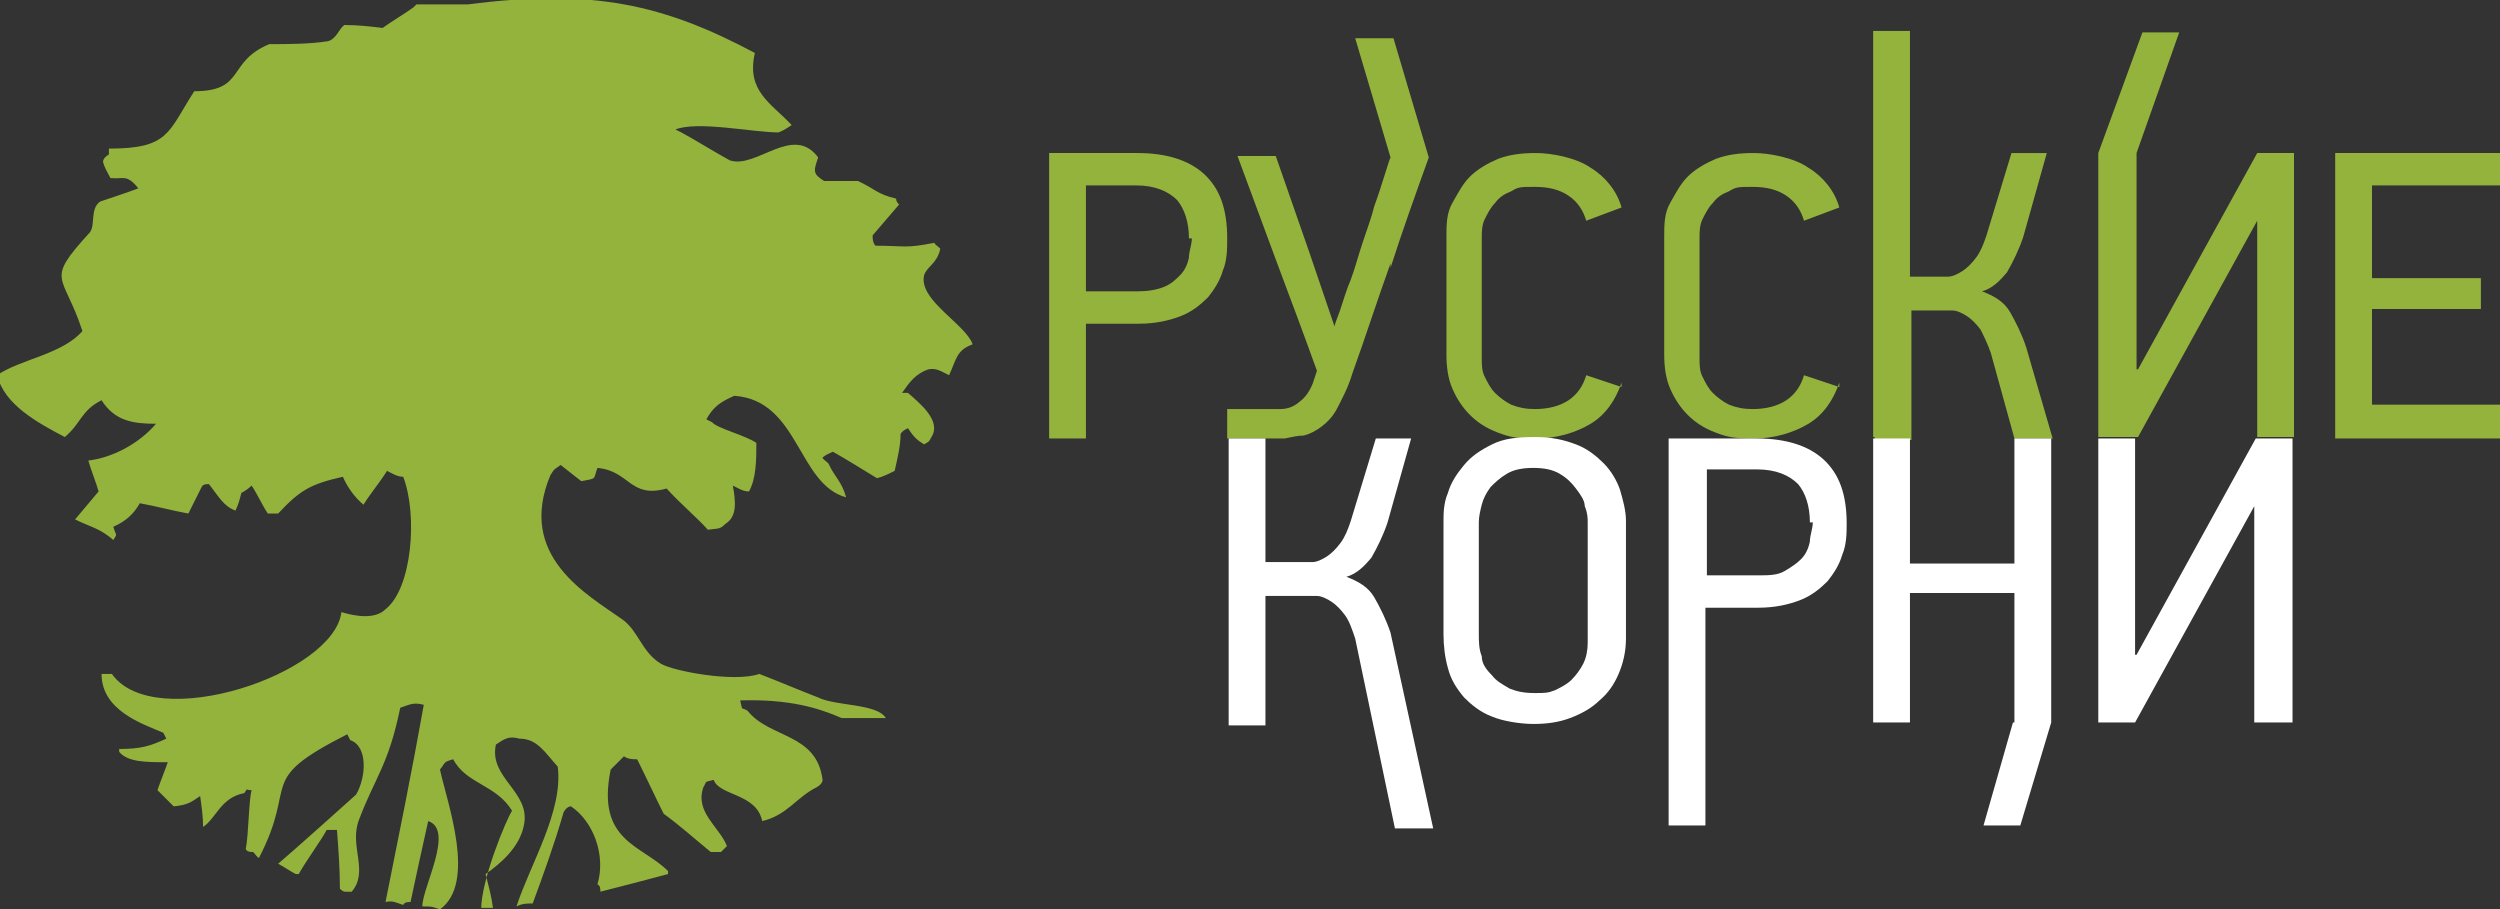
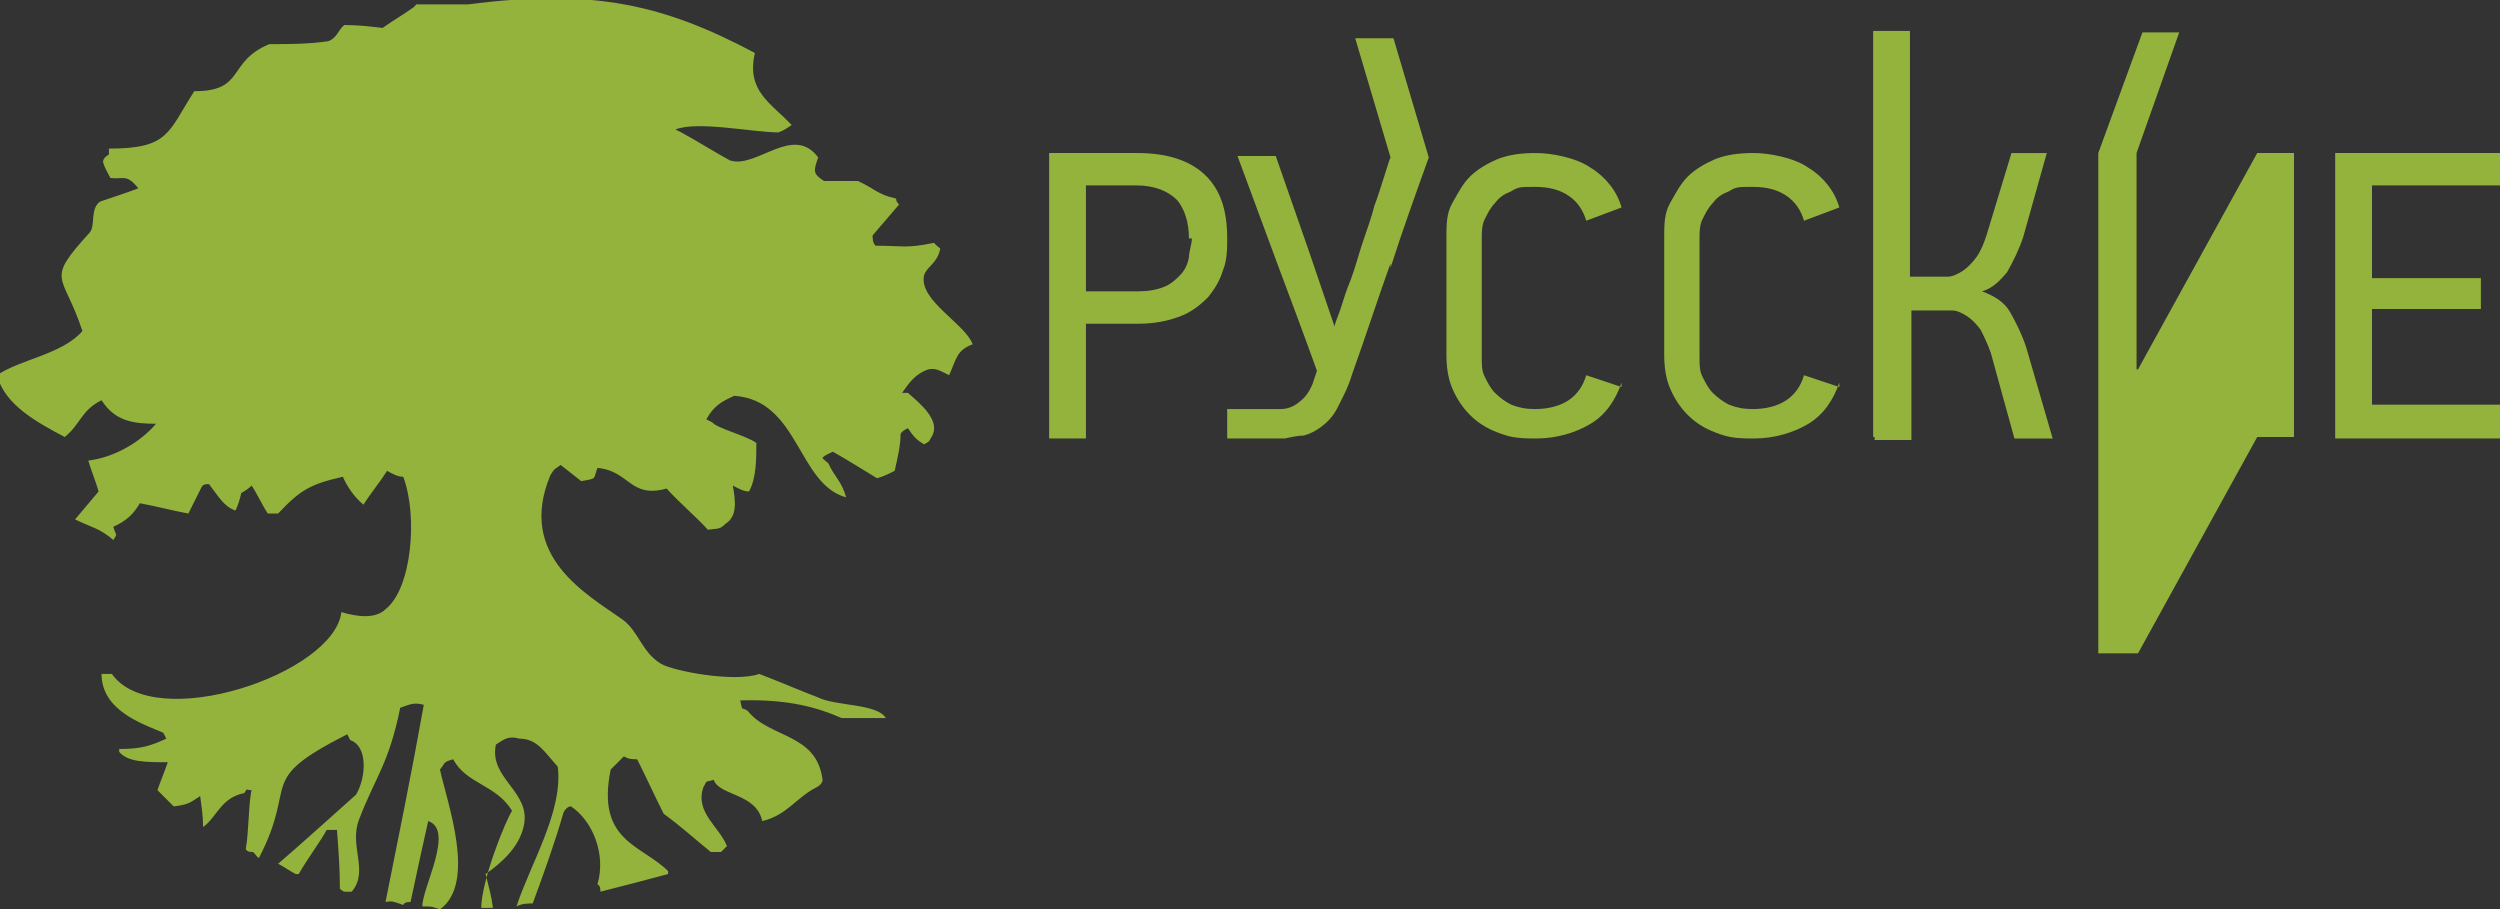
<svg xmlns="http://www.w3.org/2000/svg" id="_Слой_1" version="1.1" viewBox="0 0 169.9 61.8">
  <rect x="0" y="0" width="169.9" height="61.8" fill="#333333" stroke="none" />
  <defs>
    <style>
      .st0 {
        fill: #fff;
      }

      .st1 {
        fill-rule: evenodd;
      }

      .st1, .st2 {
        fill: #94b33c;
      }
    </style>
  </defs>
  <g id="_Слой_x5F_1">
    <path class="st1" d="M32.7,61.8c0-2,1.7-6.1,2.1-6.7-1.1-1.8-3.1-1.8-4-3.5-.7.2-.5.2-.9.7.5,2.3,2.5,7.7,0,9.5-.6-.2-.5-.2-1.2-.2,0-1.3,2.2-5.2.4-5.8-.4,1.8-.8,3.6-1.2,5.5-.2,0-.4,0-.5.2-.6-.2-.7-.3-1.2-.2.9-4.5,1.8-8.9,2.6-13.4-.7-.2-1,0-1.6.2-.8,3.9-1.7,4.7-2.8,7.6-.7,1.8.7,3.5-.5,4.9h-.4c-.1,0-.2,0-.4-.2,0-1.3-.1-2.7-.2-4h-.7c-.3.6-1.4,2.1-1.9,3h-.2c-.4-.2-.8-.5-1.2-.7.5-.4,5.2-4.6,5.3-4.7.7-1.2.8-3.3-.4-3.7,0,0-.1-.2-.2-.4-6.3,3.2-3.3,3.2-6,8.4-.1,0-.2-.2-.4-.4-.2,0-.4,0-.5-.2.2-1,.2-3.3.4-4-.5,0-.2-.2-.5.2-1.6.3-1.9,1.7-2.8,2.3,0-.7-.1-1.4-.2-2.1-.6.4-.8.6-1.8.7-.4-.4-.7-.7-1.1-1.1.2-.6.5-1.3.7-1.9-1.5,0-2.7,0-3.3-.7v-.2c1.5,0,2.1-.2,3.2-.7,0,0-.1-.2-.2-.4-1.4-.6-4.2-1.5-4.2-4h.7c2.9,4.1,15.1,0,15.6-4.2,1,.3,2.3.5,3-.2,1.8-1.4,2.2-6.4,1.2-9-.4,0-.7-.2-1.1-.4-.5.8-1.1,1.5-1.6,2.3-.6-.5-1.1-1.2-1.4-1.9-2.2.5-2.9.9-4.4,2.5h-.7c-.4-.6-.7-1.3-1.1-1.9-.2.2-.5.4-.7.5-.1.4-.2.8-.4,1.2-.8-.3-1.1-.9-1.8-1.8-.2,0-.4,0-.5.2-.3.6-.6,1.2-.9,1.8-1.1-.2-2.2-.5-3.3-.7-.4.7-.9,1.2-1.8,1.6.2.7.3.4,0,.9-.9-.8-1.6-.9-2.6-1.4.5-.6,1.1-1.3,1.6-1.9-.2-.7-.5-1.4-.7-2.1,1.7-.2,3.5-1.2,4.6-2.5-1.6,0-2.8-.2-3.7-1.6-1.4.7-1.4,1.6-2.5,2.5-1.9-1-4.1-2.2-4.6-4.2,1.6-1.1,4.4-1.4,5.8-3-1.3-4-2.6-3.3.5-6.7.4-.5,0-1.6.7-2.1.9-.3,1.8-.6,2.6-.9-.8-1-1-.6-1.9-.7-.2-.4-.4-.7-.5-1.1,0-.2.2-.4.4-.5v-.4c4.1,0,4-1.1,5.8-3.9,3.5,0,2.2-2,5.1-3.2,1.3,0,2.7,0,4-.2.6-.2.7-.8,1.1-1.1.9,0,1.8.1,2.6.2.7-.5,1.4-.9,2.1-1.4l.2-.2h3.5c8.5-1.1,13.3,0,19.5,3.3-.6,2.6,1.1,3.4,2.5,4.9-.3.2-.6.4-.9.5-1.7,0-5.5-.8-7-.2,0,0,.2.1.4.2,1.1.6,2.2,1.3,3.3,1.9,1.8.6,4.3-2.5,6-.2-.3.9-.4,1.1.4,1.6h2.3c1.1.5,1.3.9,2.6,1.2,0,.1,0,.2.2.4-.6.7-1.2,1.4-1.8,2.1,0,.2,0,.5.2.7,2,0,2,.2,4-.2,0,.1.2.2.4.4-.2,1-.9,1.2-1.1,1.8-.4,1.7,2.8,3.3,3.3,4.7-1.1.4-1.1,1-1.6,2.1-.6-.3-.9-.5-1.4-.4-.9.3-1.3.9-1.8,1.6h.4c.8.7,2.3,1.9,1.6,3-.2.4-.2.3-.5.5-.5-.3-.7-.5-1.1-1.1-.2.1-.4.2-.5.4,0,.8-.2,1.6-.4,2.5-.4.2-.8.4-1.2.5-1-.6-2.1-1.3-3-1.8-.2.1-.5.2-.7.4,0,.1.2.2.4.4.4.9.9,1.2,1.2,2.3-3.3-.9-3.2-6.6-7.6-6.9-.9.4-1.4.7-1.9,1.6,0,0,.2.1.4.2.3.4,2.3.9,3,1.4,0,1.1,0,2.4-.5,3.3-.4,0-.7-.2-1.1-.4.2,1.1.3,2.1-.5,2.6-.4.4-.5.3-1.2.4-.6-.7-1.9-1.8-2.8-2.8-2.5.7-2.5-1.2-4.7-1.4-.3.8,0,.7-1.1.9-.5-.4-.9-.7-1.4-1.1-.4.3-.4.2-.7.7-2.3,5.5,2.5,8.1,4.9,9.8,1.1.8,1.3,2.2,2.6,3,.8.5,5,1.3,6.7.7,1.3.5,2.7,1.1,4,1.6,1.2.6,4,.4,4.6,1.4h-3c-1.6-.7-3.6-1.3-6.9-1.2.2.8,0,.4.5.7,1.5,1.9,4.7,1.5,5.1,4.7,0,.2-.2.4-.4.5-1.4.7-2,1.9-3.7,2.3-.4-1.9-2.9-1.7-3.3-2.8-.7.2-.4,0-.7.5-.6,1.7,1.1,2.7,1.6,4l-.4.4h-.7c-1.1-.9-2.1-1.8-3.2-2.6-.6-1.2-1.2-2.5-1.8-3.7-.3,0-.6,0-.9-.2l-.9.9c-1,4.9,2.1,5.1,3.9,6.9v.2c-1.5.4-3,.8-4.6,1.2,0-.2,0-.4-.2-.5.6-2-.3-4.3-1.8-5.3-.2,0-.4.2-.5.4-.6,2.1-1.4,4.3-2.1,6.2-.4,0-.7,0-1.1.2.9-2.8,3.2-6.5,2.8-9.5-.9-1-1.4-1.9-2.6-1.9-.7-.2-1,0-1.6.4-.5,2.3,2.4,3.2,1.9,5.5-.3,1.5-1.6,2.6-2.6,3.3.2.8.4,1.5.5,2.3h-1.2.4Z" />
    <g id="_1946662781680">
      <g>
-         <path class="st2" d="M83.4,16.2c0,.7,0,1.5-.3,2.2-.2.7-.6,1.3-1,1.8-.5.5-1.1,1-1.9,1.3s-1.7.5-2.8.5h-3.6v7.8h-2.5V10.4h6c2,0,3.5.5,4.5,1.4,1.1,1,1.6,2.4,1.6,4.4ZM80.8,16.2h0c0-1.1-.3-2-.8-2.6-.6-.6-1.5-1-2.8-1h-3.4v7.2h3.5c.7,0,1.3-.1,1.8-.3.5-.2.8-.5,1.1-.8.3-.3.5-.7.6-1.2,0-.4.2-.9.2-1.3h-.2ZM94.5,17.9h0c-.9,2.5-1.7,5-2.6,7.5-.3,1-.7,1.7-1,2.3-.3.6-.7,1-1.1,1.3s-.8.5-1.2.6c-.4,0-.8.1-1.3.2h-3.9v-2h3.6c.4,0,.8-.1,1.2-.4.4-.3.7-.6,1-1.3l.3-.9c-.9-2.5-1.8-4.9-2.7-7.3-.9-2.4-1.8-4.9-2.7-7.3h2.6l2.3,6.6,1.7,5h0c0-.2.2-.6.4-1.2.2-.6.4-1.3.7-2,.3-.8.5-1.6.8-2.5s.6-1.7.8-2.5c.3-.8.5-1.5.7-2.1s.3-1,.4-1.2l-2.4-8.1h2.6l2.4,8.1c-.9,2.5-1.8,5-2.6,7.5v-.3ZM110.2,26h0c-.4,1.2-1.1,2.2-2.1,2.8-1,.6-2.3,1-3.7,1s-1.8-.1-2.6-.4c-.8-.3-1.4-.7-1.9-1.2s-.9-1.1-1.2-1.8c-.3-.7-.4-1.5-.4-2.3v-8c0-.8,0-1.6.4-2.3s.7-1.3,1.2-1.8,1.2-.9,1.9-1.2c.8-.3,1.6-.4,2.6-.4s2.7.3,3.7,1c1,.6,1.8,1.6,2.1,2.7l-2.4.9c-.2-.7-.6-1.3-1.2-1.7s-1.3-.6-2.3-.6-1.1,0-1.6.3c-.5.2-.8.4-1.1.8-.3.3-.5.7-.7,1.1-.2.4-.2.9-.2,1.3v8.1c0,.5,0,.9.2,1.3s.4.8.7,1.1c.3.3.7.6,1.1.8.5.2,1,.3,1.6.3.9,0,1.7-.2,2.3-.6.6-.4,1-1,1.2-1.7l2.4.8h0v-.3ZM125,26h0c-.4,1.2-1.1,2.2-2.1,2.8-1,.6-2.3,1-3.7,1s-1.8-.1-2.6-.4c-.8-.3-1.4-.7-1.9-1.2s-.9-1.1-1.2-1.8c-.3-.7-.4-1.5-.4-2.3v-8c0-.8,0-1.6.4-2.3s.7-1.3,1.2-1.8,1.2-.9,1.9-1.2c.8-.3,1.6-.4,2.6-.4s2.7.3,3.7,1c1,.6,1.8,1.6,2.1,2.7l-2.4.9c-.2-.7-.6-1.3-1.2-1.7s-1.3-.6-2.3-.6-1.1,0-1.6.3c-.5.2-.8.4-1.1.8-.3.3-.5.7-.7,1.1-.2.4-.2.9-.2,1.3v8.1c0,.5,0,.9.2,1.3s.4.8.7,1.1c.3.3.7.6,1.1.8.5.2,1,.3,1.6.3.9,0,1.7-.2,2.3-.6.6-.4,1-1,1.2-1.7l2.4.8h0v-.3ZM127.3,29.7h0V2.1h2.5v16.7h2.6c.3,0,.7-.2,1-.4.3-.2.6-.5.9-.9.3-.4.5-.9.7-1.5l1.7-5.6h2.4l-1.6,5.7c-.3.9-.7,1.7-1.1,2.4-.5.6-1,1.1-1.7,1.3.8.3,1.5.7,1.9,1.4.4.7.8,1.5,1.1,2.4l1.8,6.2h-2.6l-1.6-5.8c-.2-.6-.5-1.2-.7-1.6-.3-.4-.6-.7-.9-.9-.3-.2-.7-.4-1-.4h-2.8v8.8h-2.5v-.2ZM142.6,29.7h0V10.4l3-8.2h2.5l-2.9,8.2v14.7h.1l8.1-14.7h2.5v19.3h-2.5v-14.7h0l-8.1,14.7h-2.7ZM158.7,29.7h0V10.4h11.2v2.2h-8.7v6.3h7.4v2.1h-7.4v6.5h8.7v2.3h-11.2Z" />
-         <path class="st0" d="M83.5,49.1v-19.3h2.5v8.4h3.2c.3,0,.7-.2,1-.4s.6-.5.9-.9.5-.9.7-1.5l1.7-5.6h2.4l-1.6,5.7c-.3.9-.7,1.7-1.1,2.4-.5.6-1,1.1-1.7,1.3.8.3,1.5.7,1.9,1.4s.8,1.5,1.1,2.4l2.9,13.3h-2.6l-2.7-12.9c-.2-.6-.4-1.2-.7-1.6-.3-.4-.6-.7-.9-.9s-.7-.4-1-.4h-3.5v8.8h-2.5v-.2ZM110.5,43.4h0c0,.9-.2,1.7-.5,2.4s-.7,1.3-1.3,1.8c-.5.5-1.2.9-2,1.2s-1.6.4-2.5.4-2.1-.2-2.8-.5c-.8-.3-1.4-.8-1.9-1.3-.5-.6-.9-1.2-1.1-2-.2-.7-.3-1.5-.3-2.3v-7.6c0-.6,0-1.3.3-2,.2-.7.6-1.3,1.1-1.9s1.1-1,1.9-1.4,1.7-.5,2.9-.5,2,.2,2.8.5,1.4.8,1.9,1.3.9,1.2,1.1,1.8c.2.7.4,1.4.4,2.1v7.9h0ZM107.9,35.5h0c0-.3,0-.6-.2-1.1,0-.4-.3-.8-.6-1.2-.3-.4-.6-.7-1.1-1s-1.1-.4-1.8-.4-1.3.1-1.8.4-.8.6-1.1.9c-.3.4-.5.8-.6,1.2s-.2.8-.2,1.2v7.5c0,.6,0,1.1.2,1.6,0,.5.3.9.7,1.3.3.4.7.6,1.2.9.5.2,1,.3,1.7.3s.9,0,1.4-.2c.4-.2.8-.4,1.1-.7.3-.3.6-.7.8-1.1.2-.4.3-.9.3-1.4v-8.1h0ZM125.5,35.5h0c0,.7,0,1.5-.3,2.2-.2.7-.6,1.3-1,1.8-.5.5-1.1,1-1.9,1.3s-1.7.5-2.8.5h-3.6v14.8h-2.5v-26.3h6c2,0,3.5.5,4.5,1.4,1.1,1,1.6,2.4,1.6,4.4h0ZM123,35.5h0c0-1.1-.3-2-.8-2.6-.6-.6-1.5-1-2.8-1h-3.4v7.2h3.5c.7,0,1.3,0,1.8-.3s.8-.5,1.1-.8c.3-.3.5-.7.6-1.2,0-.4.2-.9.2-1.3h-.2ZM136.9,49.1h0v-8.8h-7.1v8.8h-2.5v-19.3h2.5v8.5h7.1v-8.5h2.5v19.3l-2.1,7h-2.5l2-7h.1ZM142.6,49.1h0v-19.3h2.5v14.7h.1l8.1-14.7h2.5v19.3h-2.6v-14.7h0l-8.1,14.7h-2.5Z" />
+         <path class="st2" d="M83.4,16.2c0,.7,0,1.5-.3,2.2-.2.7-.6,1.3-1,1.8-.5.5-1.1,1-1.9,1.3s-1.7.5-2.8.5h-3.6v7.8h-2.5V10.4h6c2,0,3.5.5,4.5,1.4,1.1,1,1.6,2.4,1.6,4.4ZM80.8,16.2h0c0-1.1-.3-2-.8-2.6-.6-.6-1.5-1-2.8-1h-3.4v7.2h3.5c.7,0,1.3-.1,1.8-.3.5-.2.8-.5,1.1-.8.3-.3.5-.7.6-1.2,0-.4.2-.9.2-1.3h-.2ZM94.5,17.9h0c-.9,2.5-1.7,5-2.6,7.5-.3,1-.7,1.7-1,2.3-.3.6-.7,1-1.1,1.3s-.8.5-1.2.6c-.4,0-.8.1-1.3.2h-3.9v-2h3.6c.4,0,.8-.1,1.2-.4.4-.3.7-.6,1-1.3l.3-.9c-.9-2.5-1.8-4.9-2.7-7.3-.9-2.4-1.8-4.9-2.7-7.3h2.6l2.3,6.6,1.7,5h0c0-.2.2-.6.4-1.2.2-.6.4-1.3.7-2,.3-.8.5-1.6.8-2.5s.6-1.7.8-2.5c.3-.8.5-1.5.7-2.1s.3-1,.4-1.2l-2.4-8.1h2.6l2.4,8.1c-.9,2.5-1.8,5-2.6,7.5v-.3ZM110.2,26h0c-.4,1.2-1.1,2.2-2.1,2.8-1,.6-2.3,1-3.7,1s-1.8-.1-2.6-.4c-.8-.3-1.4-.7-1.9-1.2s-.9-1.1-1.2-1.8c-.3-.7-.4-1.5-.4-2.3v-8c0-.8,0-1.6.4-2.3s.7-1.3,1.2-1.8,1.2-.9,1.9-1.2c.8-.3,1.6-.4,2.6-.4s2.7.3,3.7,1c1,.6,1.8,1.6,2.1,2.7l-2.4.9c-.2-.7-.6-1.3-1.2-1.7s-1.3-.6-2.3-.6-1.1,0-1.6.3c-.5.2-.8.4-1.1.8-.3.3-.5.7-.7,1.1-.2.4-.2.9-.2,1.3v8.1c0,.5,0,.9.2,1.3s.4.8.7,1.1c.3.3.7.6,1.1.8.5.2,1,.3,1.6.3.9,0,1.7-.2,2.3-.6.6-.4,1-1,1.2-1.7l2.4.8h0v-.3ZM125,26h0c-.4,1.2-1.1,2.2-2.1,2.8-1,.6-2.3,1-3.7,1s-1.8-.1-2.6-.4c-.8-.3-1.4-.7-1.9-1.2s-.9-1.1-1.2-1.8c-.3-.7-.4-1.5-.4-2.3v-8c0-.8,0-1.6.4-2.3s.7-1.3,1.2-1.8,1.2-.9,1.9-1.2c.8-.3,1.6-.4,2.6-.4s2.7.3,3.7,1c1,.6,1.8,1.6,2.1,2.7l-2.4.9c-.2-.7-.6-1.3-1.2-1.7s-1.3-.6-2.3-.6-1.1,0-1.6.3c-.5.2-.8.4-1.1.8-.3.3-.5.7-.7,1.1-.2.4-.2.9-.2,1.3v8.1c0,.5,0,.9.2,1.3s.4.8.7,1.1c.3.3.7.6,1.1.8.5.2,1,.3,1.6.3.9,0,1.7-.2,2.3-.6.6-.4,1-1,1.2-1.7l2.4.8h0v-.3ZM127.3,29.7h0V2.1h2.5v16.7h2.6c.3,0,.7-.2,1-.4.3-.2.6-.5.9-.9.3-.4.5-.9.7-1.5l1.7-5.6h2.4l-1.6,5.7c-.3.9-.7,1.7-1.1,2.4-.5.6-1,1.1-1.7,1.3.8.3,1.5.7,1.9,1.4.4.7.8,1.5,1.1,2.4l1.8,6.2h-2.6l-1.6-5.8c-.2-.6-.5-1.2-.7-1.6-.3-.4-.6-.7-.9-.9-.3-.2-.7-.4-1-.4h-2.8v8.8h-2.5v-.2ZM142.6,29.7h0V10.4l3-8.2h2.5l-2.9,8.2v14.7h.1l8.1-14.7h2.5v19.3h-2.5h0l-8.1,14.7h-2.7ZM158.7,29.7h0V10.4h11.2v2.2h-8.7v6.3h7.4v2.1h-7.4v6.5h8.7v2.3h-11.2Z" />
      </g>
    </g>
  </g>
</svg>